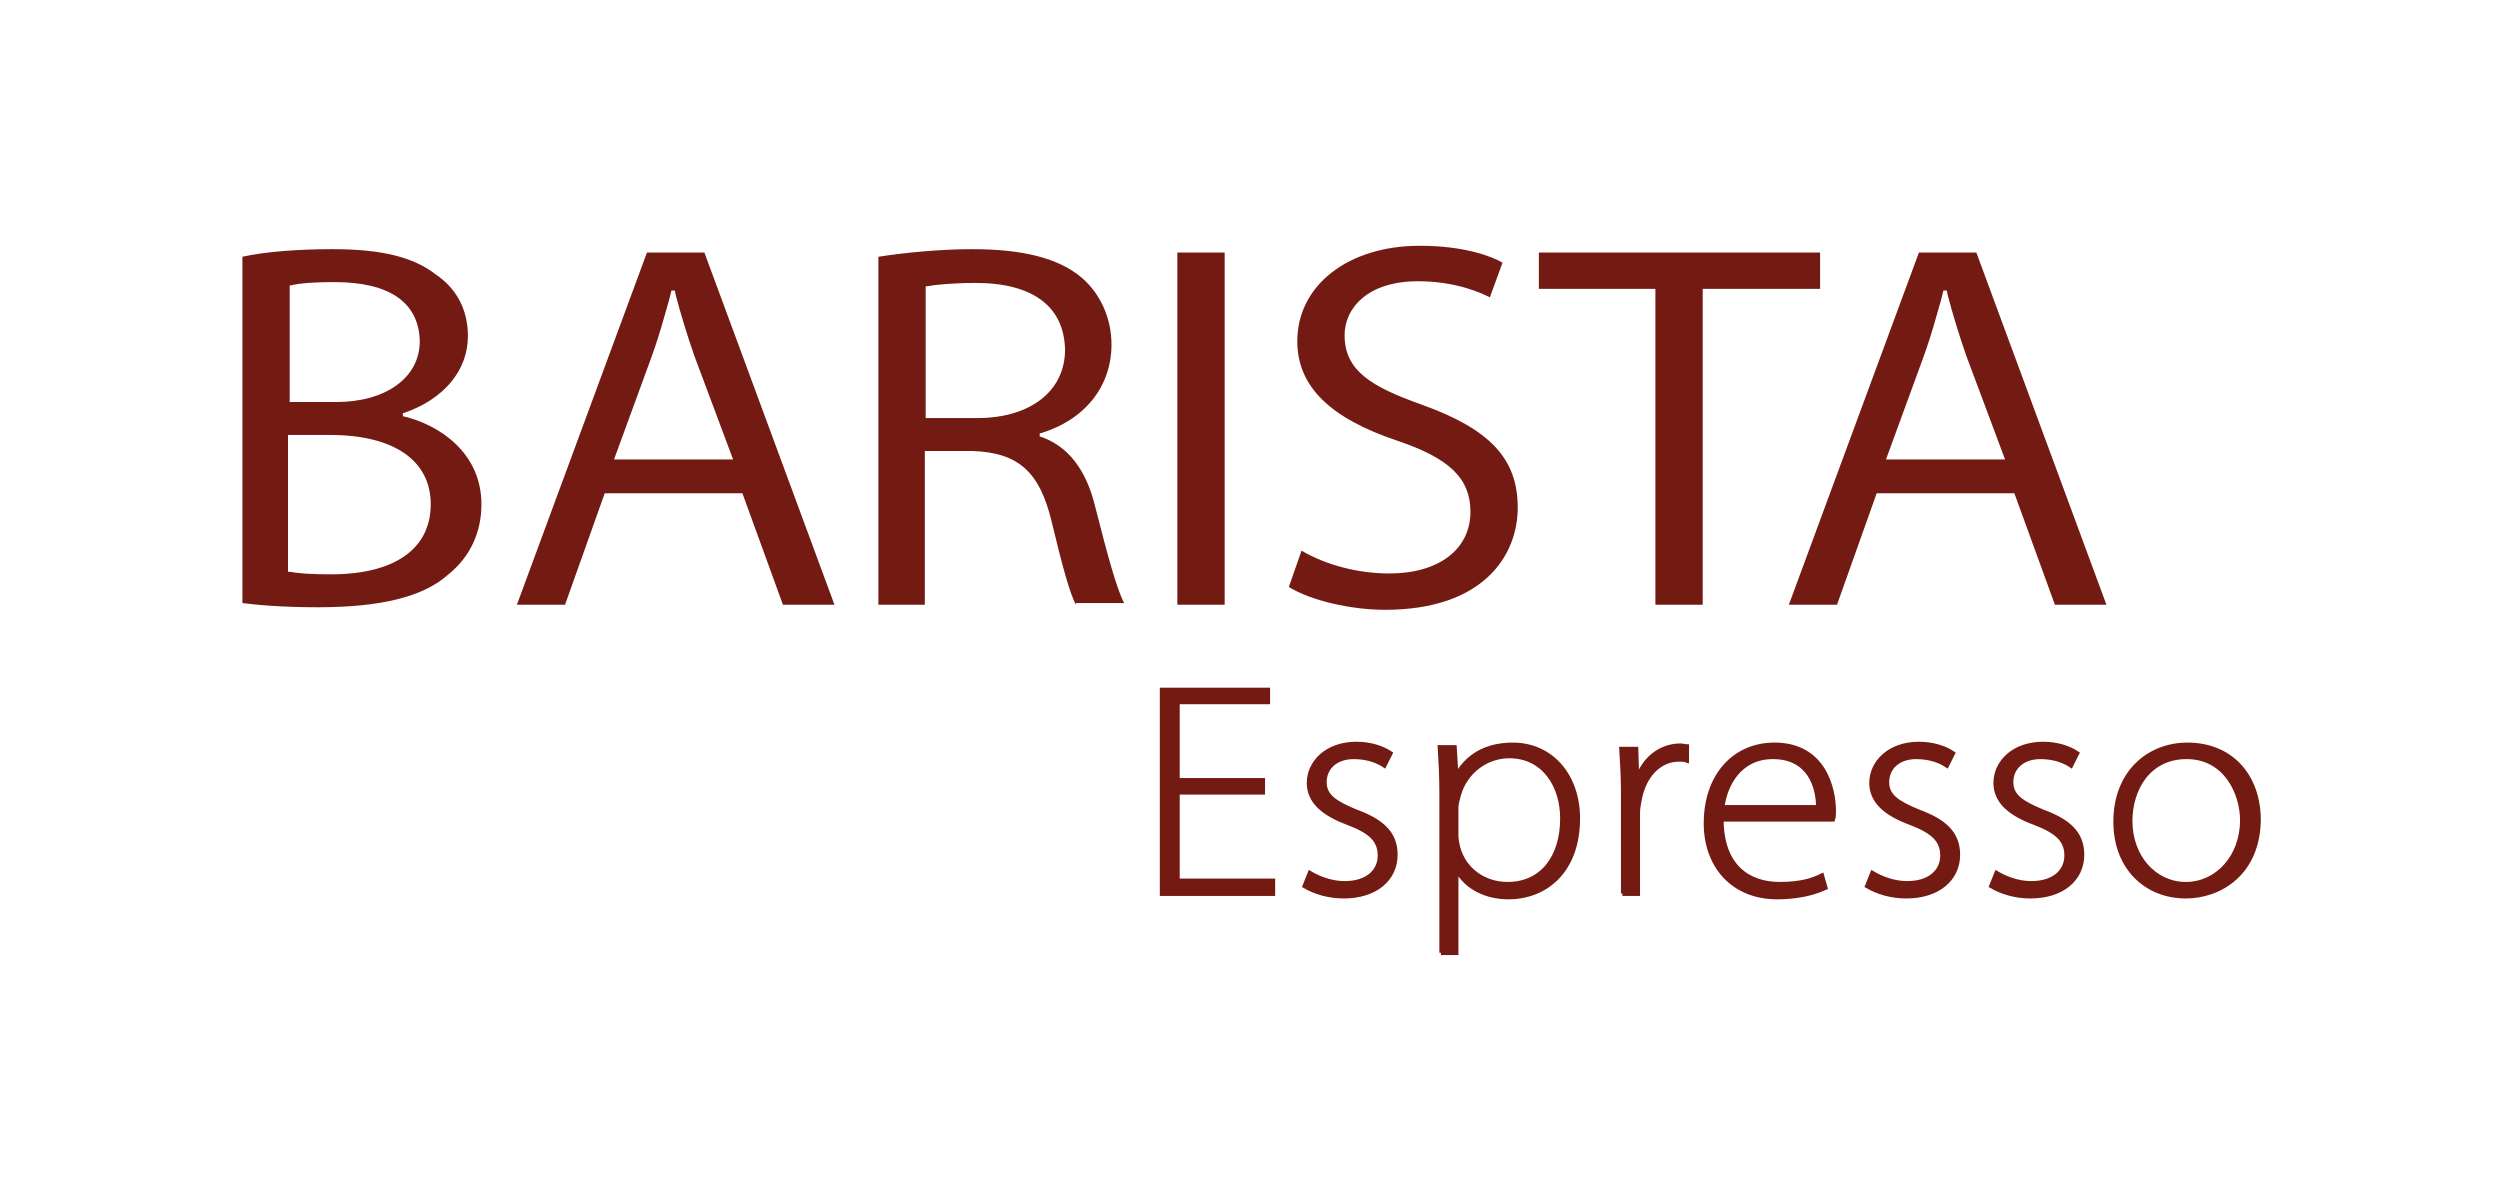
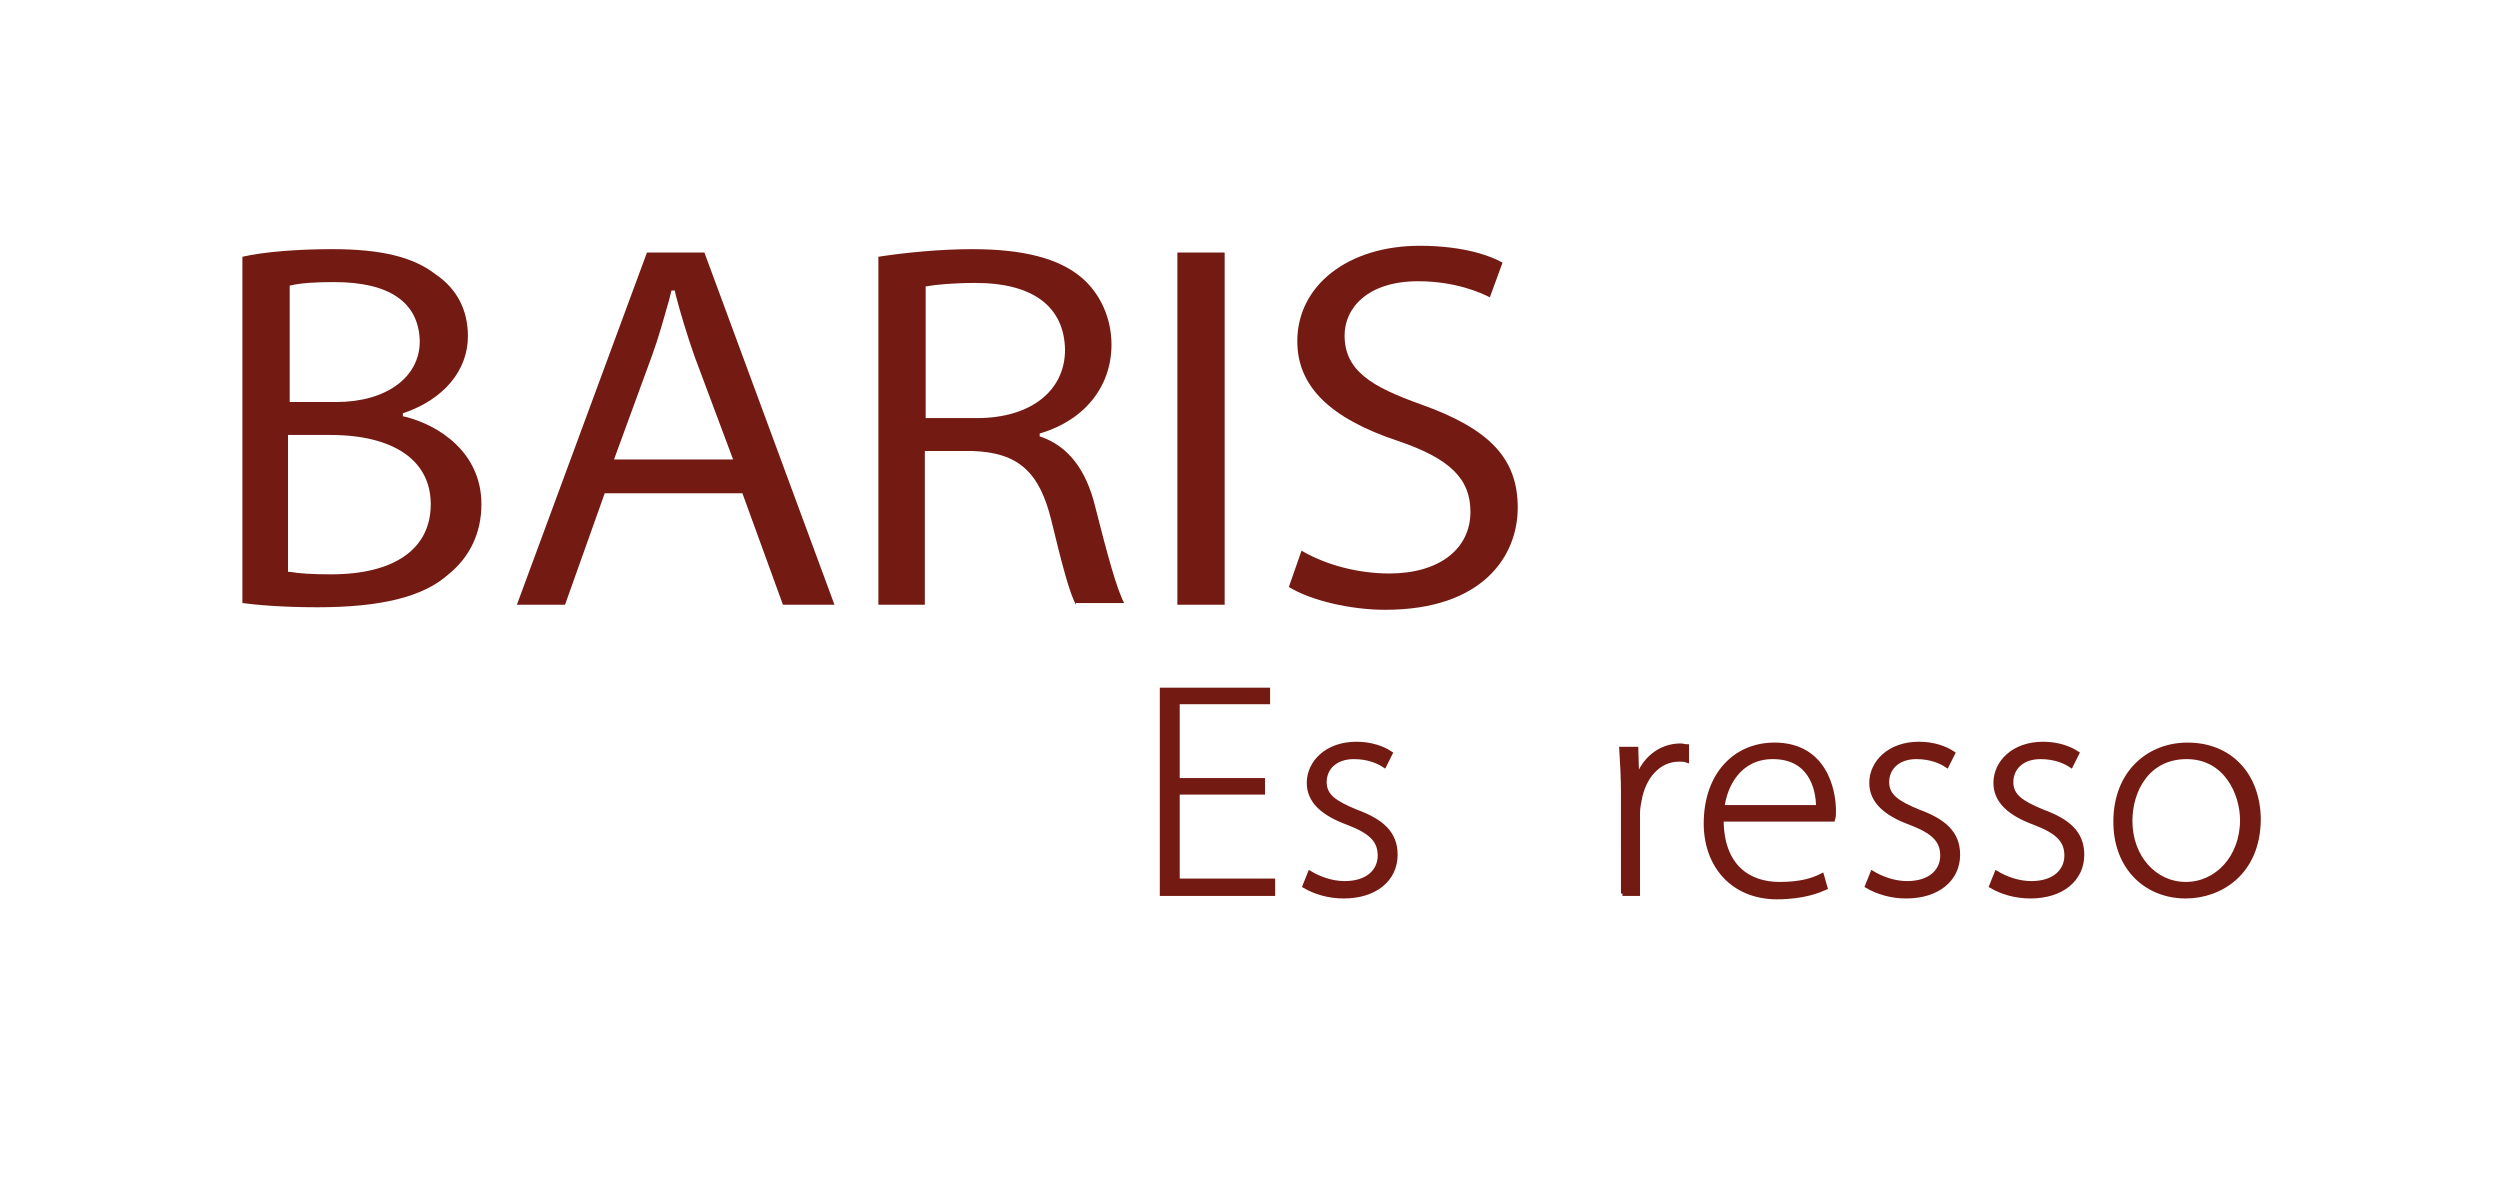
<svg xmlns="http://www.w3.org/2000/svg" version="1.1" x="0px" y="0px" viewBox="0 0 296 142" style="enable-background:new 0 0 296 142;" xml:space="preserve">
  <style type="text/css">
	.st0{fill:#731A13;}
	.st1{fill:#731A13;stroke:#731A13;stroke-width:0.558;}
</style>
  <g id="Layer_1">
</g>
  <g id="Layer_2">
    <g>
      <path class="st0" d="M37.6,71.9c-4.4,0-7.4-0.3-8.9-0.5v-41c2.6-0.6,6.7-0.9,10.6-0.9c5.8,0,9.6,0.9,12.3,3    c2.5,1.7,3.8,4.2,3.8,7.3c0,4.1-2.9,7.5-7.6,9.1l-0.1,0v0.4l0.1,0C52,50.3,57,53.6,57,59.7c0,3.3-1.3,6.2-3.9,8.3    C50.1,70.7,45,71.9,37.6,71.9 M34.2,67.7l0.1,0c1.1,0.2,2.6,0.3,4.9,0.3c7.5,0,11.8-3,11.8-8.3c0-5.2-4.4-8.2-11.9-8.2h-5V67.7z     M39.6,33.4c-2.2,0-4,0.1-5.2,0.4l-0.1,0v13.8h5.5c5.9,0,9.9-2.9,9.9-7.2C49.6,35.8,46.1,33.4,39.6,33.4" />
      <path class="st0" d="M92.7,71.6l-4.8-13.2H71.6l-4.7,13.2h-5.7l15.4-41.7h6.8l15.4,41.7H92.7z M79.2,35.6c-0.6,2.1-1.2,4.3-2,6.5    l-4.5,12.3h14.1l-4.6-12.3c-0.9-2.6-1.6-4.9-2.2-7.2l-0.1-0.5h-0.4L79.2,35.6z" />
      <path class="st0" d="M127.4,71.6c-0.7-1.2-1.6-4.5-2.9-9.9c-1.4-5.8-3.9-8.1-9.3-8.3h-5.7v18.2H104V30.4c3.2-0.5,7.4-0.9,11.1-0.9    c6.1,0,10.3,1.1,13,3.4c2.2,1.9,3.5,4.8,3.5,7.9c0,4.9-3.1,8.9-8.4,10.5l-0.1,0v0.4l0.1,0c3.2,1.1,5.4,3.8,6.5,8.4    c1.4,5.5,2.5,9.6,3.4,11.3H127.4z M115.5,33.5c-2.6,0-4.7,0.2-5.8,0.4l-0.1,0v15.6h6.1c6.3,0,10.4-3.2,10.4-8.1    C126,36.3,122.3,33.5,115.5,33.5" />
      <rect x="139.4" y="29.9" class="st0" width="5.6" height="41.7" />
      <path class="st0" d="M164,72.2c-4.1,0-8.8-1.1-11.4-2.7l1.5-4.3c2.9,1.7,6.7,2.7,10.4,2.7c5.9,0,9.6-2.9,9.6-7.3    c0-3.9-2.4-6.3-8.6-8.4c-8.1-2.7-11.9-6.5-11.9-11.8c0-6.6,6-11.3,14.5-11.3c5.4,0,8.6,1.3,9.8,2l-1.5,4.1c-1-0.5-4-1.9-8.5-1.9    c-6,0-8.7,3.2-8.7,6.4c0,4.2,3.2,6.1,9.1,8.2c8.1,2.9,11.4,6.4,11.4,12.2C179.7,65.8,175.6,72.2,164,72.2" />
-       <polygon class="st0" points="196,71.6 196,34.2 182.2,34.2 182.2,29.9 215.5,29.9 215.5,34.2 201.6,34.2 201.6,71.6   " />
-       <path class="st0" d="M243.3,71.6l-4.8-13.2h-16.3l-4.7,13.2h-5.7l15.4-41.7h6.8l15.4,41.7H243.3z M229.8,35.6    c-0.6,2.1-1.2,4.3-2,6.5l-4.5,12.3h14.1l-4.6-12.3c-0.9-2.6-1.6-4.9-2.2-7.2l-0.1-0.5h-0.4L229.8,35.6z" />
      <polygon class="st1" points="149.5,92.4 139.4,92.4 139.4,83.1 150.1,83.1 150.1,81.7 137.6,81.7 137.6,105.8 150.7,105.8     150.7,104.3 139.4,104.3 139.4,93.8 149.5,93.8   " />
      <path class="st1" d="M154.5,104.9c1.2,0.7,2.8,1.2,4.6,1.2c3.7,0,6.1-2,6.1-4.9c0-2.6-1.7-4-4.7-5.1c-2.4-1-3.7-1.8-3.7-3.5    c0-1.6,1.2-3,3.5-3c1.8,0,3,0.6,3.6,1l0.7-1.4c-0.9-0.6-2.3-1.1-4-1.1c-3.5,0-5.6,2.2-5.6,4.6c0,2.1,1.6,3.6,4.6,4.7    c2.6,1,3.8,2,3.8,3.9c0,1.8-1.4,3.3-4.2,3.3c-1.6,0-3.1-0.6-4.1-1.2L154.5,104.9z" />
-       <path class="st1" d="M172.4,95.6c0-0.5,0.2-1,0.3-1.5c0.8-2.8,3.3-4.6,6-4.6c4.1,0,6.3,3.5,6.3,7.4c0,4.6-2.4,7.8-6.5,7.8    c-2.8,0-5.2-1.7-5.9-4.4c-0.1-0.4-0.2-0.9-0.2-1.4V95.6z M170.6,112.8h1.8V103h0.1c1.2,2.1,3.5,3.2,6.1,3.2c4.4,0,8.2-3.1,8.2-9.3    c0-5-3.1-8.7-7.7-8.7c-3.2,0-5.4,1.4-6.6,3.6h-0.1l-0.2-3.3h-1.7c0.1,1.6,0.2,3.3,0.2,5.5V112.8z" />
      <path class="st1" d="M192.1,105.8h1.8v-9.5c0-0.6,0.1-1.1,0.2-1.6c0.5-2.8,2.3-4.8,4.7-4.8c0.3,0,0.6,0,0.9,0.1v-1.6    c-0.2,0-0.5-0.1-0.7-0.1c-2.5,0-4.4,1.7-5.1,3.9h-0.1l-0.1-3.5h-1.7c0.1,1.6,0.2,3.4,0.2,5.1V105.8z" />
      <path class="st1" d="M203.9,95.6c0.3-2.6,2-6,6-6c4.4,0,5.4,3.6,5.4,6H203.9z M217,97c0.1-0.3,0.1-0.6,0.1-1c0-2.5-1.1-7.8-7-7.8    c-4.7,0-8.1,3.6-8.1,9.3c0,5,3.2,8.7,8.4,8.7c3.2,0,5-0.8,5.7-1.1l-0.4-1.4c-1,0.5-2.4,1-5,1c-3.7,0-6.9-2.1-6.9-7.7H217z" />
      <path class="st1" d="M221.1,104.9c1.2,0.7,2.8,1.2,4.6,1.2c3.7,0,6.1-2,6.1-4.9c0-2.6-1.7-4-4.7-5.1c-2.4-1-3.7-1.8-3.7-3.5    c0-1.6,1.2-3,3.5-3c1.8,0,3,0.6,3.6,1l0.7-1.4c-0.9-0.6-2.3-1.1-4-1.1c-3.5,0-5.6,2.2-5.6,4.6c0,2.1,1.6,3.6,4.6,4.7    c2.6,1,3.8,2,3.8,3.9c0,1.8-1.4,3.3-4.2,3.3c-1.6,0-3.1-0.6-4.1-1.2L221.1,104.9z" />
      <path class="st1" d="M235.8,104.9c1.2,0.7,2.8,1.2,4.6,1.2c3.7,0,6.1-2,6.1-4.9c0-2.6-1.7-4-4.7-5.1c-2.4-1-3.7-1.8-3.7-3.5    c0-1.6,1.2-3,3.5-3c1.8,0,3,0.6,3.6,1l0.7-1.4c-0.9-0.6-2.3-1.1-4-1.1c-3.5,0-5.6,2.2-5.6,4.6c0,2.1,1.6,3.6,4.6,4.7    c2.6,1,3.8,2,3.8,3.9c0,1.8-1.4,3.3-4.2,3.3c-1.6,0-3.1-0.6-4.1-1.2L235.8,104.9z" />
      <path class="st1" d="M258.9,89.6c4.7,0,6.6,4.4,6.6,7.5c0,4.4-3,7.6-6.7,7.6c-3.7,0-6.6-3.2-6.6-7.5    C252.2,93.5,254.3,89.6,258.9,89.6z M259,88.2c-4.5,0-8.5,3.2-8.5,9.1c0,5.4,3.6,8.8,8.3,8.8c4,0,8.6-2.7,8.6-9.2    C267.3,91.7,264,88.2,259,88.2z" />
    </g>
  </g>
</svg>